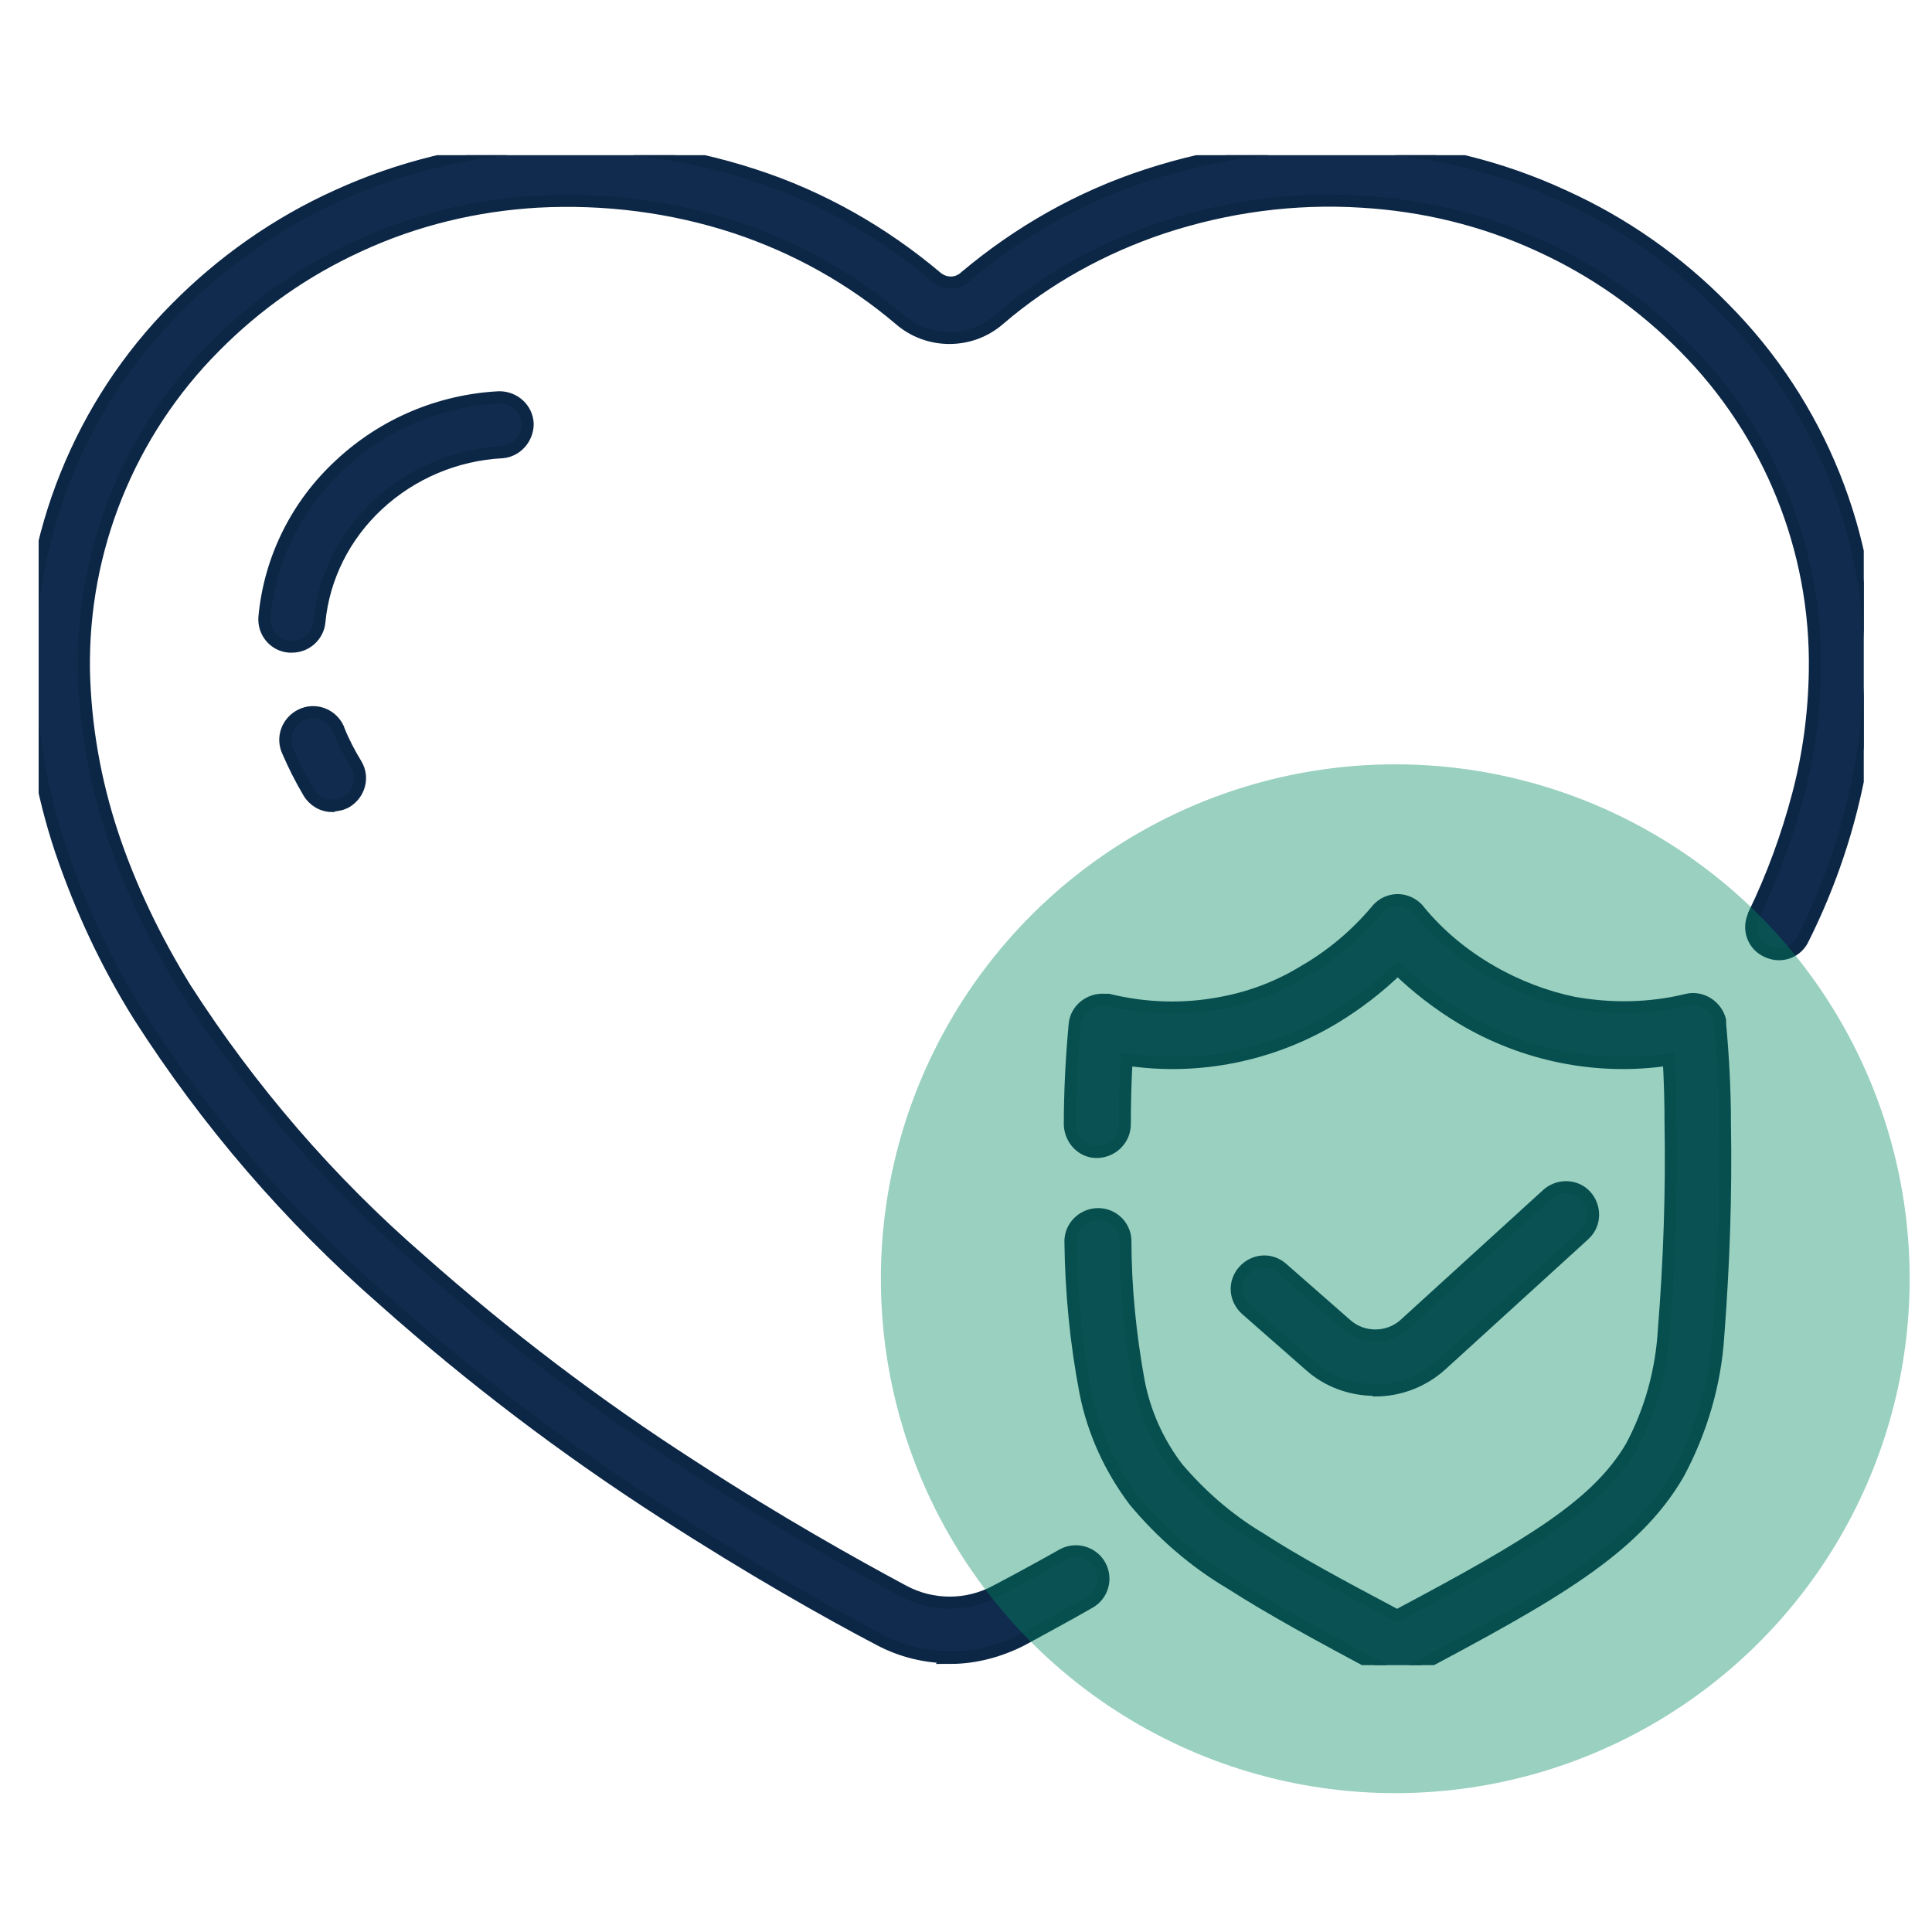
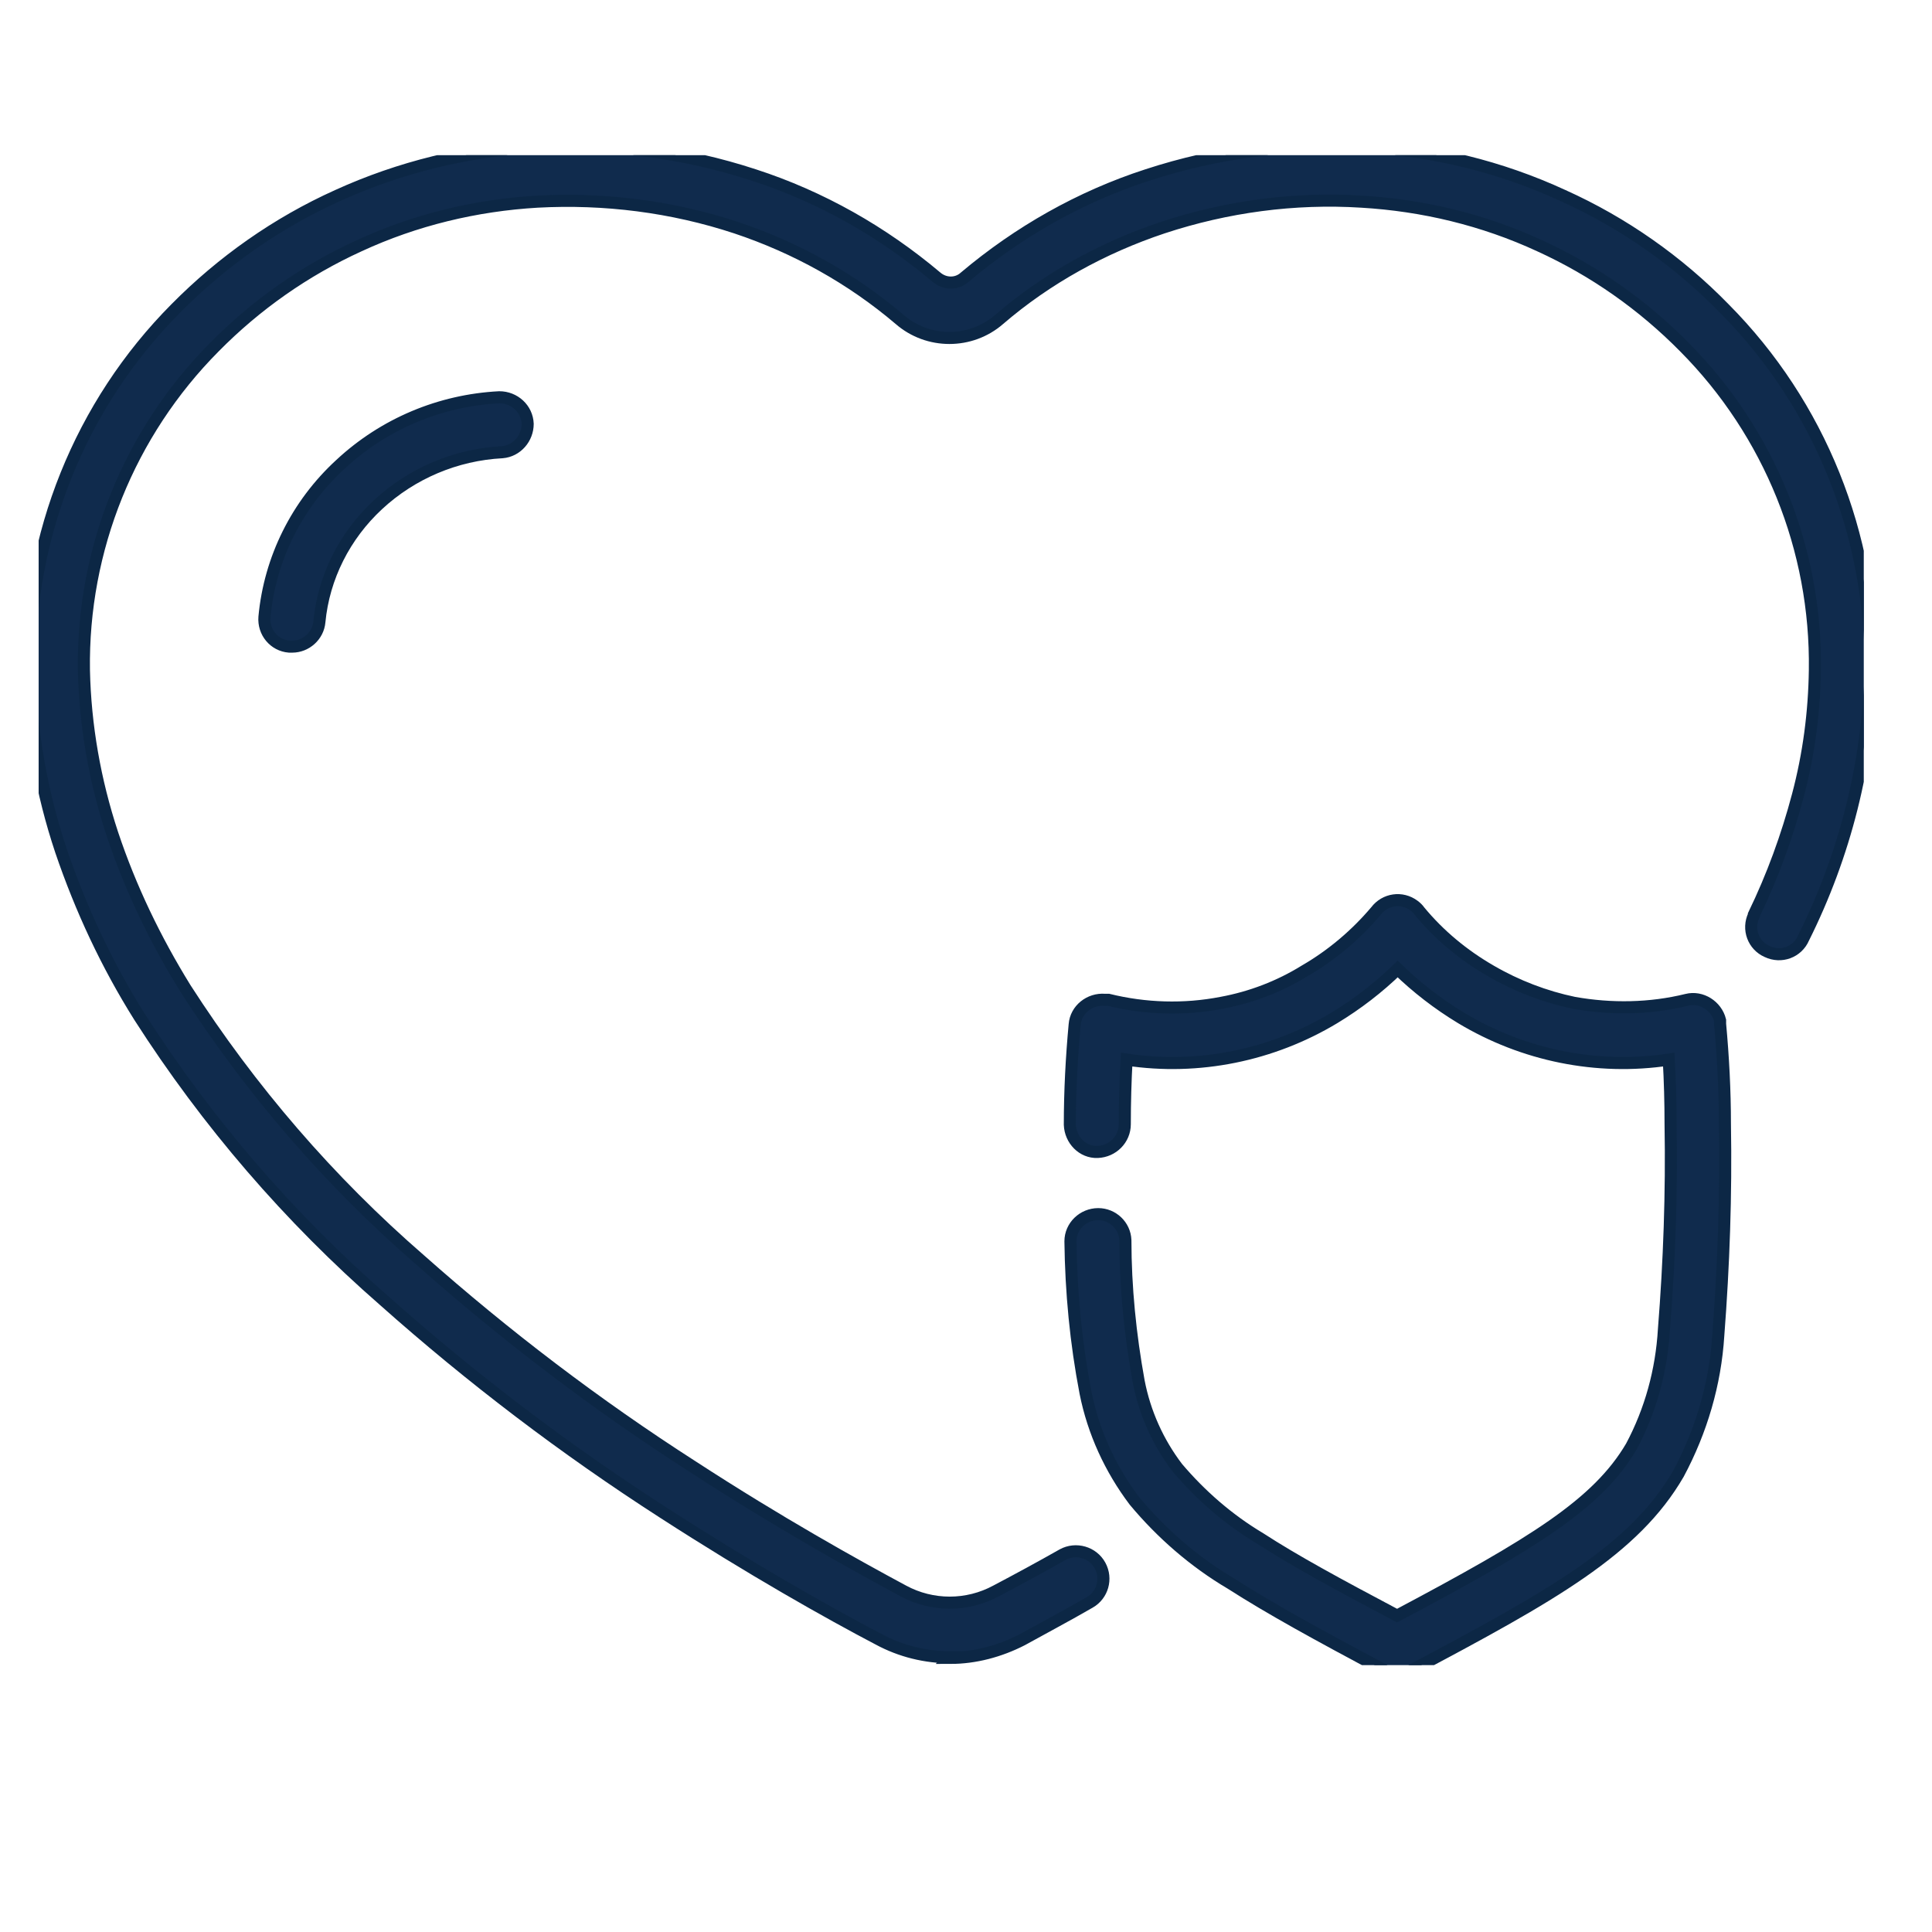
<svg xmlns="http://www.w3.org/2000/svg" id="Layer_1" data-name="Layer 1" viewBox="0 0 32 32">
  <defs>
    <style>
      .cls-1 {
        fill: none;
      }

      .cls-2 {
        fill: #008a60;
        isolation: isolate;
        opacity: .4;
      }

      .cls-3 {
        clip-path: url(#clippath);
      }

      .cls-4 {
        fill: #102b4d;
        stroke: #0c2745;
        stroke-linecap: round;
        stroke-width: .2px;
      }
    </style>
    <clipPath id="clippath">
      <rect class="cls-1" x=".64" y="2.57" width="30.23" height="25.01" />
    </clipPath>
  </defs>
  <g id="Group_57" data-name="Group 57">
    <g class="cls-3">
      <g id="Group_56" data-name="Group 56">
-         <path id="Path_78" data-name="Path 78" class="cls-4" d="M22.77,23.02c-.39,0-.78-.14-1.07-.4l-1.06-.93c-.19-.17-.21-.45-.04-.64.17-.19.45-.21.64-.04l1.06.93c.27.24.69.24.96,0l2.36-2.15c.18-.17.47-.17.64.01.17.18.17.47-.01.64,0,0-.01.01-.02.02l-2.36,2.15c-.3.27-.69.42-1.09.42Z" />
        <path id="Path_79" data-name="Path 79" class="cls-4" d="M23.15,27.72c-.07,0-.15-.02-.21-.05-1.13-.6-1.91-1.03-2.55-1.44-.61-.36-1.15-.83-1.6-1.37-.4-.53-.68-1.14-.81-1.79-.16-.83-.24-1.67-.25-2.51,0-.25.21-.45.46-.45.24,0,.44.19.45.43,0,.78.08,1.57.22,2.34.1.52.32,1.01.64,1.43.39.46.85.86,1.37,1.17.57.37,1.27.75,2.27,1.28,2.26-1.2,3.32-1.85,3.88-2.8.32-.6.5-1.26.54-1.94.09-1.13.13-2.27.11-3.4,0-.36-.01-.72-.03-1.07-1.19.18-2.41-.07-3.44-.69-.38-.23-.73-.5-1.05-.81-.32.31-.67.58-1.05.81-1.03.62-2.25.87-3.44.69-.02.35-.03.71-.03,1.07,0,.25-.2.45-.45.46s-.45-.2-.46-.45h0c0-.56.03-1.12.08-1.66.02-.25.25-.43.5-.41.02,0,.04,0,.06,0,.61.15,1.25.17,1.87.05.49-.09.96-.27,1.38-.53.45-.26.85-.6,1.18-.99.15-.2.43-.24.63-.09.04.03.07.06.09.09.33.4.73.73,1.18.99.43.25.9.43,1.38.53.62.11,1.26.1,1.87-.05.24-.06.49.1.55.34,0,.02,0,.04,0,.06.05.54.08,1.1.08,1.66.02,1.17-.02,2.33-.11,3.5-.05.8-.28,1.58-.66,2.29-.73,1.26-2.09,2.02-4.45,3.27-.07.03-.14.05-.21.05Z" />
        <path id="Path_80" data-name="Path 80" class="cls-4" d="M15.75,27.45c-.42,0-.83-.1-1.2-.3-.82-.43-2.1-1.15-3.57-2.1-1.63-1.05-3.17-2.22-4.62-3.51-1.57-1.37-2.93-2.95-4.05-4.7-.54-.86-.97-1.78-1.3-2.75-.32-.96-.5-1.96-.52-2.98-.03-2.24.84-4.41,2.42-6,.77-.78,1.68-1.42,2.68-1.87,1.03-.47,2.14-.74,3.28-.81,1.23-.07,2.46.09,3.62.47,1.11.36,2.13.94,3.02,1.69.14.12.34.12.47,0,.89-.75,1.91-1.33,3.02-1.69,1.16-.38,2.39-.54,3.61-.47,1.13.06,2.24.33,3.28.81,1,.45,1.91,1.09,2.67,1.87,1.58,1.59,2.45,3.76,2.42,6-.04,1.54-.42,3.05-1.11,4.43-.1.23-.37.33-.6.22-.23-.1-.33-.37-.22-.6,0,0,0,0,0-.01.31-.64.55-1.3.73-1.98.18-.68.27-1.37.28-2.07.03-2-.75-3.93-2.16-5.35-.69-.7-1.5-1.27-2.4-1.68-.93-.43-1.93-.67-2.95-.73-1.11-.07-2.23.08-3.29.43-.99.33-1.92.84-2.71,1.52-.47.41-1.18.41-1.65,0-.8-.68-1.72-1.19-2.71-1.52-1.06-.35-2.18-.49-3.29-.43-1.02.06-2.02.3-2.95.73-.9.41-1.71.98-2.4,1.68-1.41,1.42-2.19,3.35-2.16,5.35.02.92.18,1.83.47,2.71.3.9.71,1.75,1.21,2.56,1.08,1.68,2.38,3.19,3.89,4.5,1.41,1.25,2.92,2.4,4.51,3.42,1.43.93,2.69,1.63,3.49,2.06.48.26,1.06.26,1.54,0,.36-.19.73-.39,1.1-.6.22-.12.5-.04.62.18.12.22.04.49-.17.61-.38.22-.76.42-1.12.62-.37.19-.78.3-1.19.3Z" />
-         <path id="Path_81" data-name="Path 81" class="cls-4" d="M5.5,13.35c-.16,0-.31-.09-.39-.23-.13-.22-.24-.44-.34-.67-.11-.23-.01-.5.22-.61s.5-.01.61.22c0,0,0,.02.01.03.08.2.18.39.29.57.13.22.05.49-.16.62-.07.04-.15.06-.23.06h0Z" />
        <path id="Path_82" data-name="Path 82" class="cls-4" d="M4.83,10.71h-.04c-.25-.02-.43-.24-.41-.49.09-.97.54-1.87,1.26-2.53.72-.67,1.65-1.06,2.63-1.11.25,0,.46.19.47.44,0,.24-.18.45-.42.47-.77.04-1.5.35-2.06.87-.55.51-.9,1.2-.97,1.94-.02.23-.22.41-.45.41Z" />
      </g>
    </g>
  </g>
-   <circle id="Ellipse_19" data-name="Ellipse 19" class="cls-2" cx="23.11" cy="21.18" r="8.52" />
</svg>